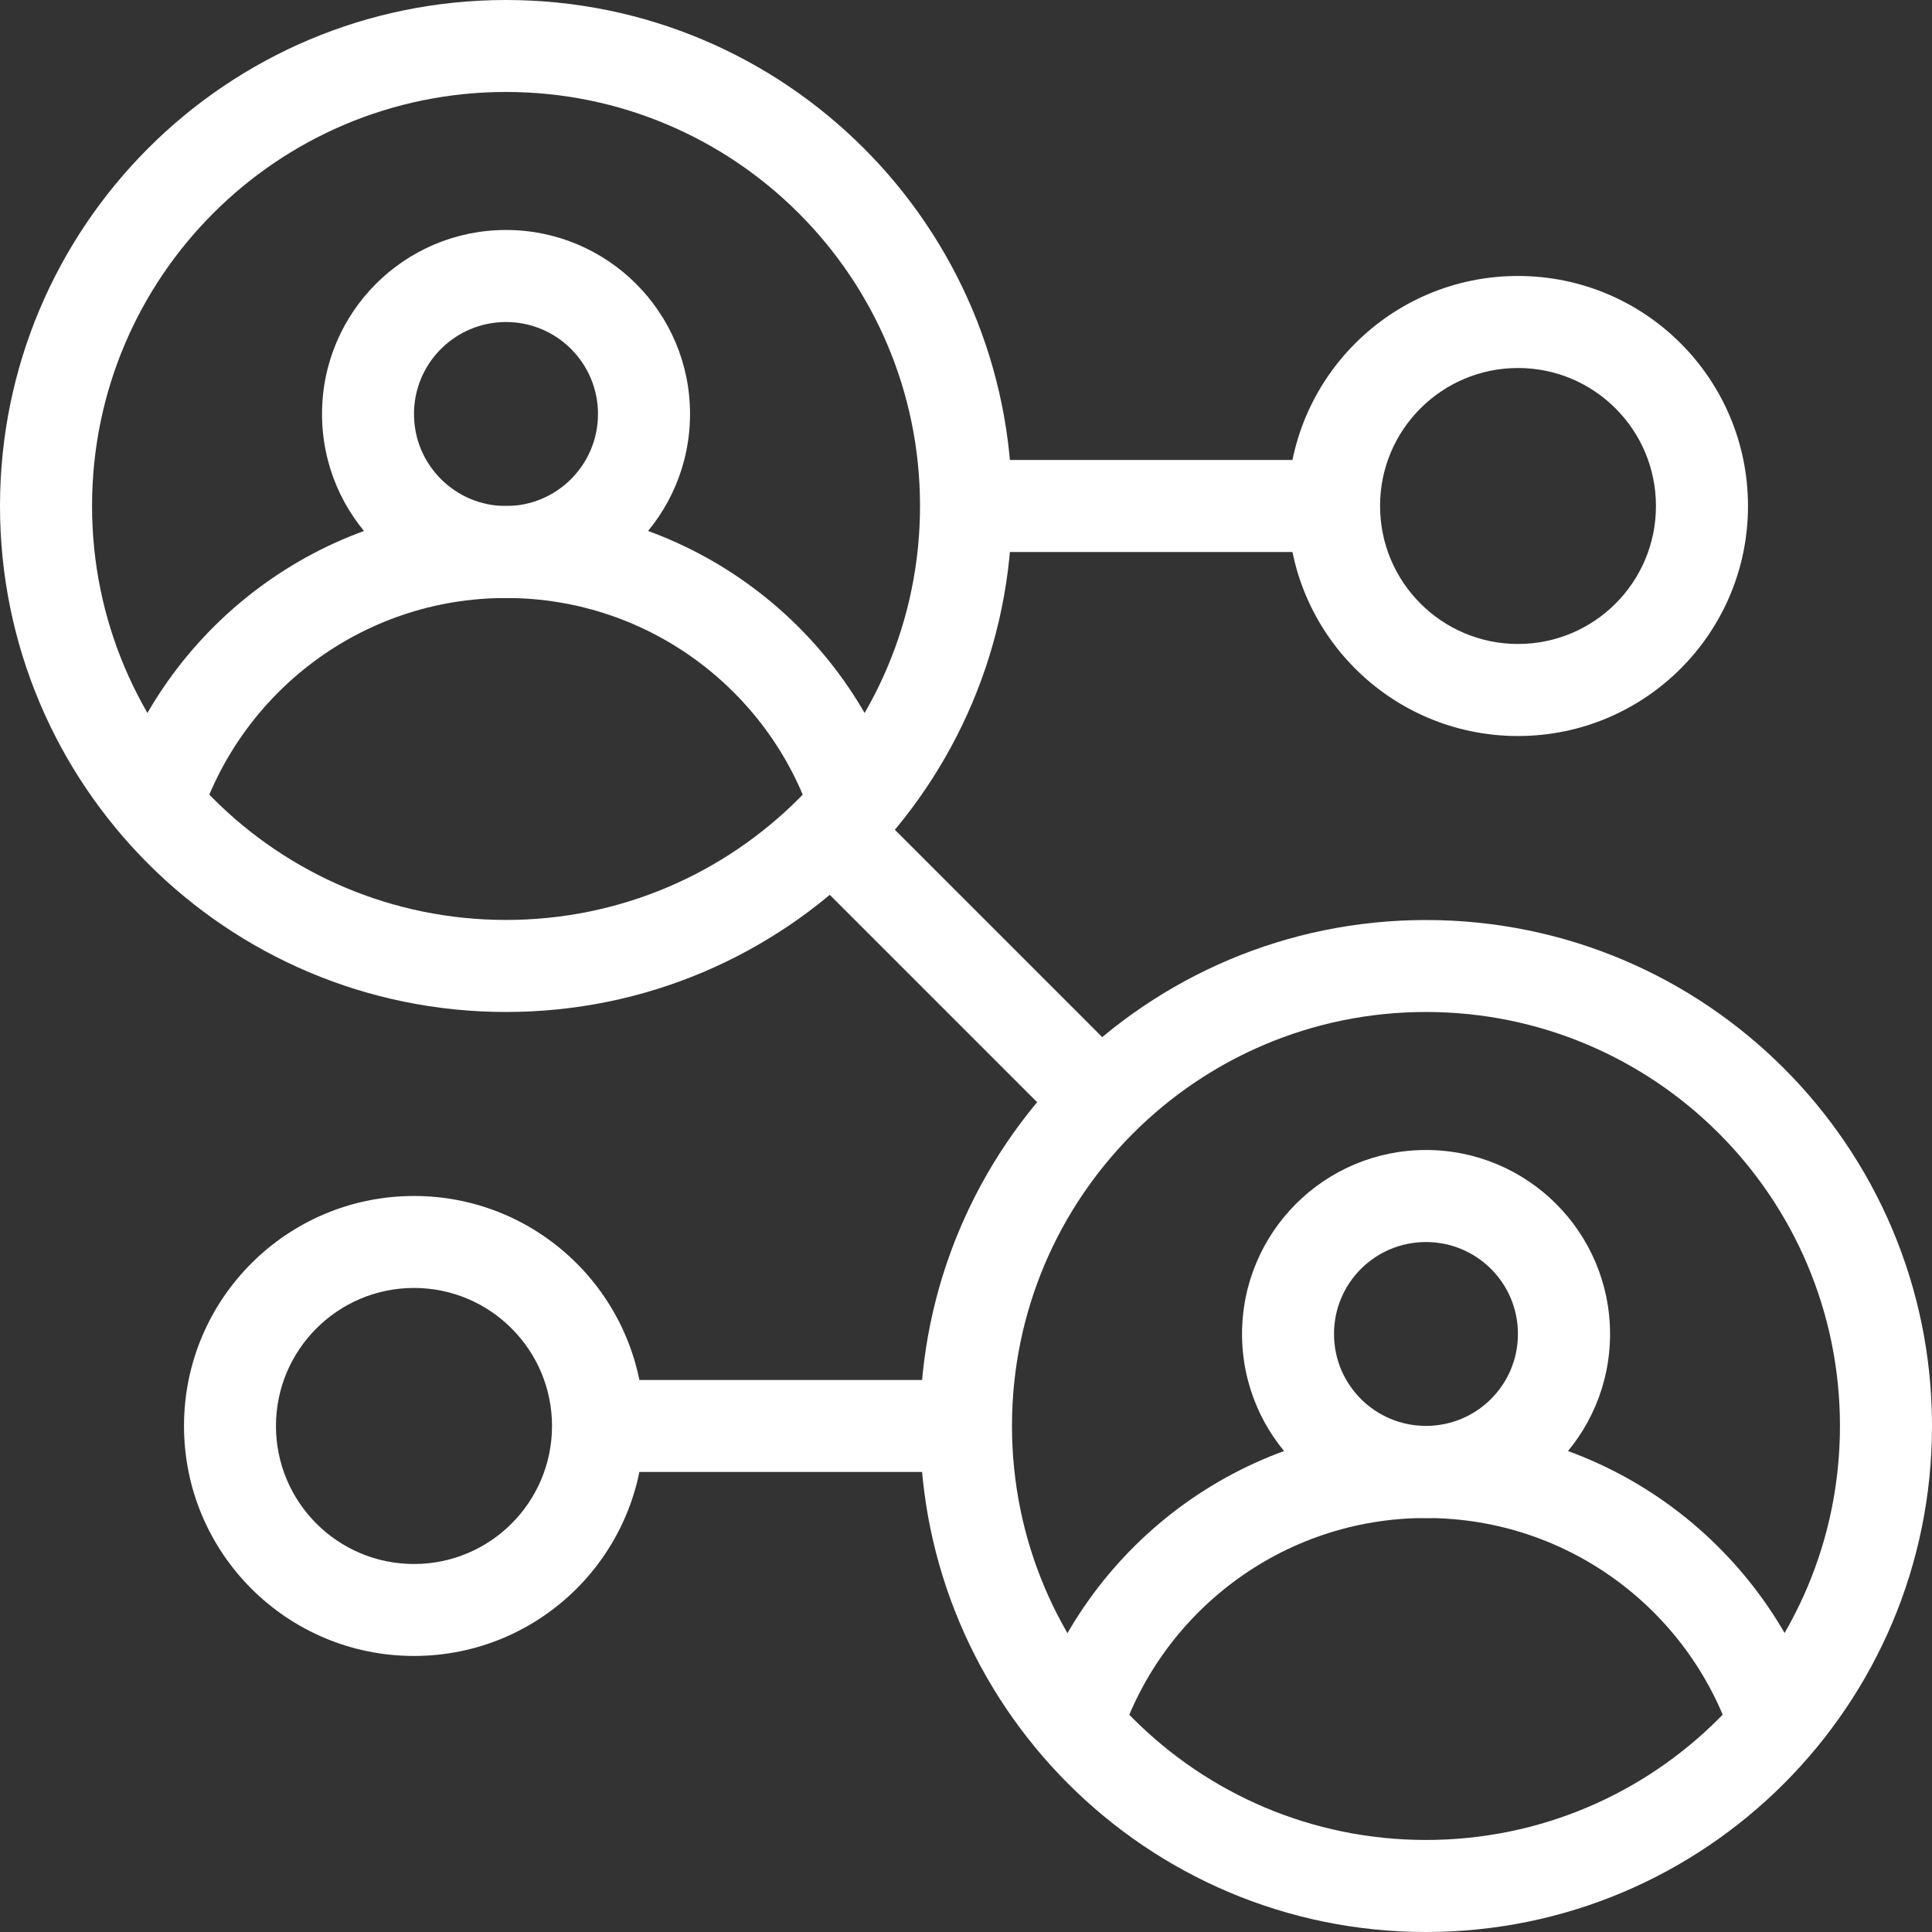
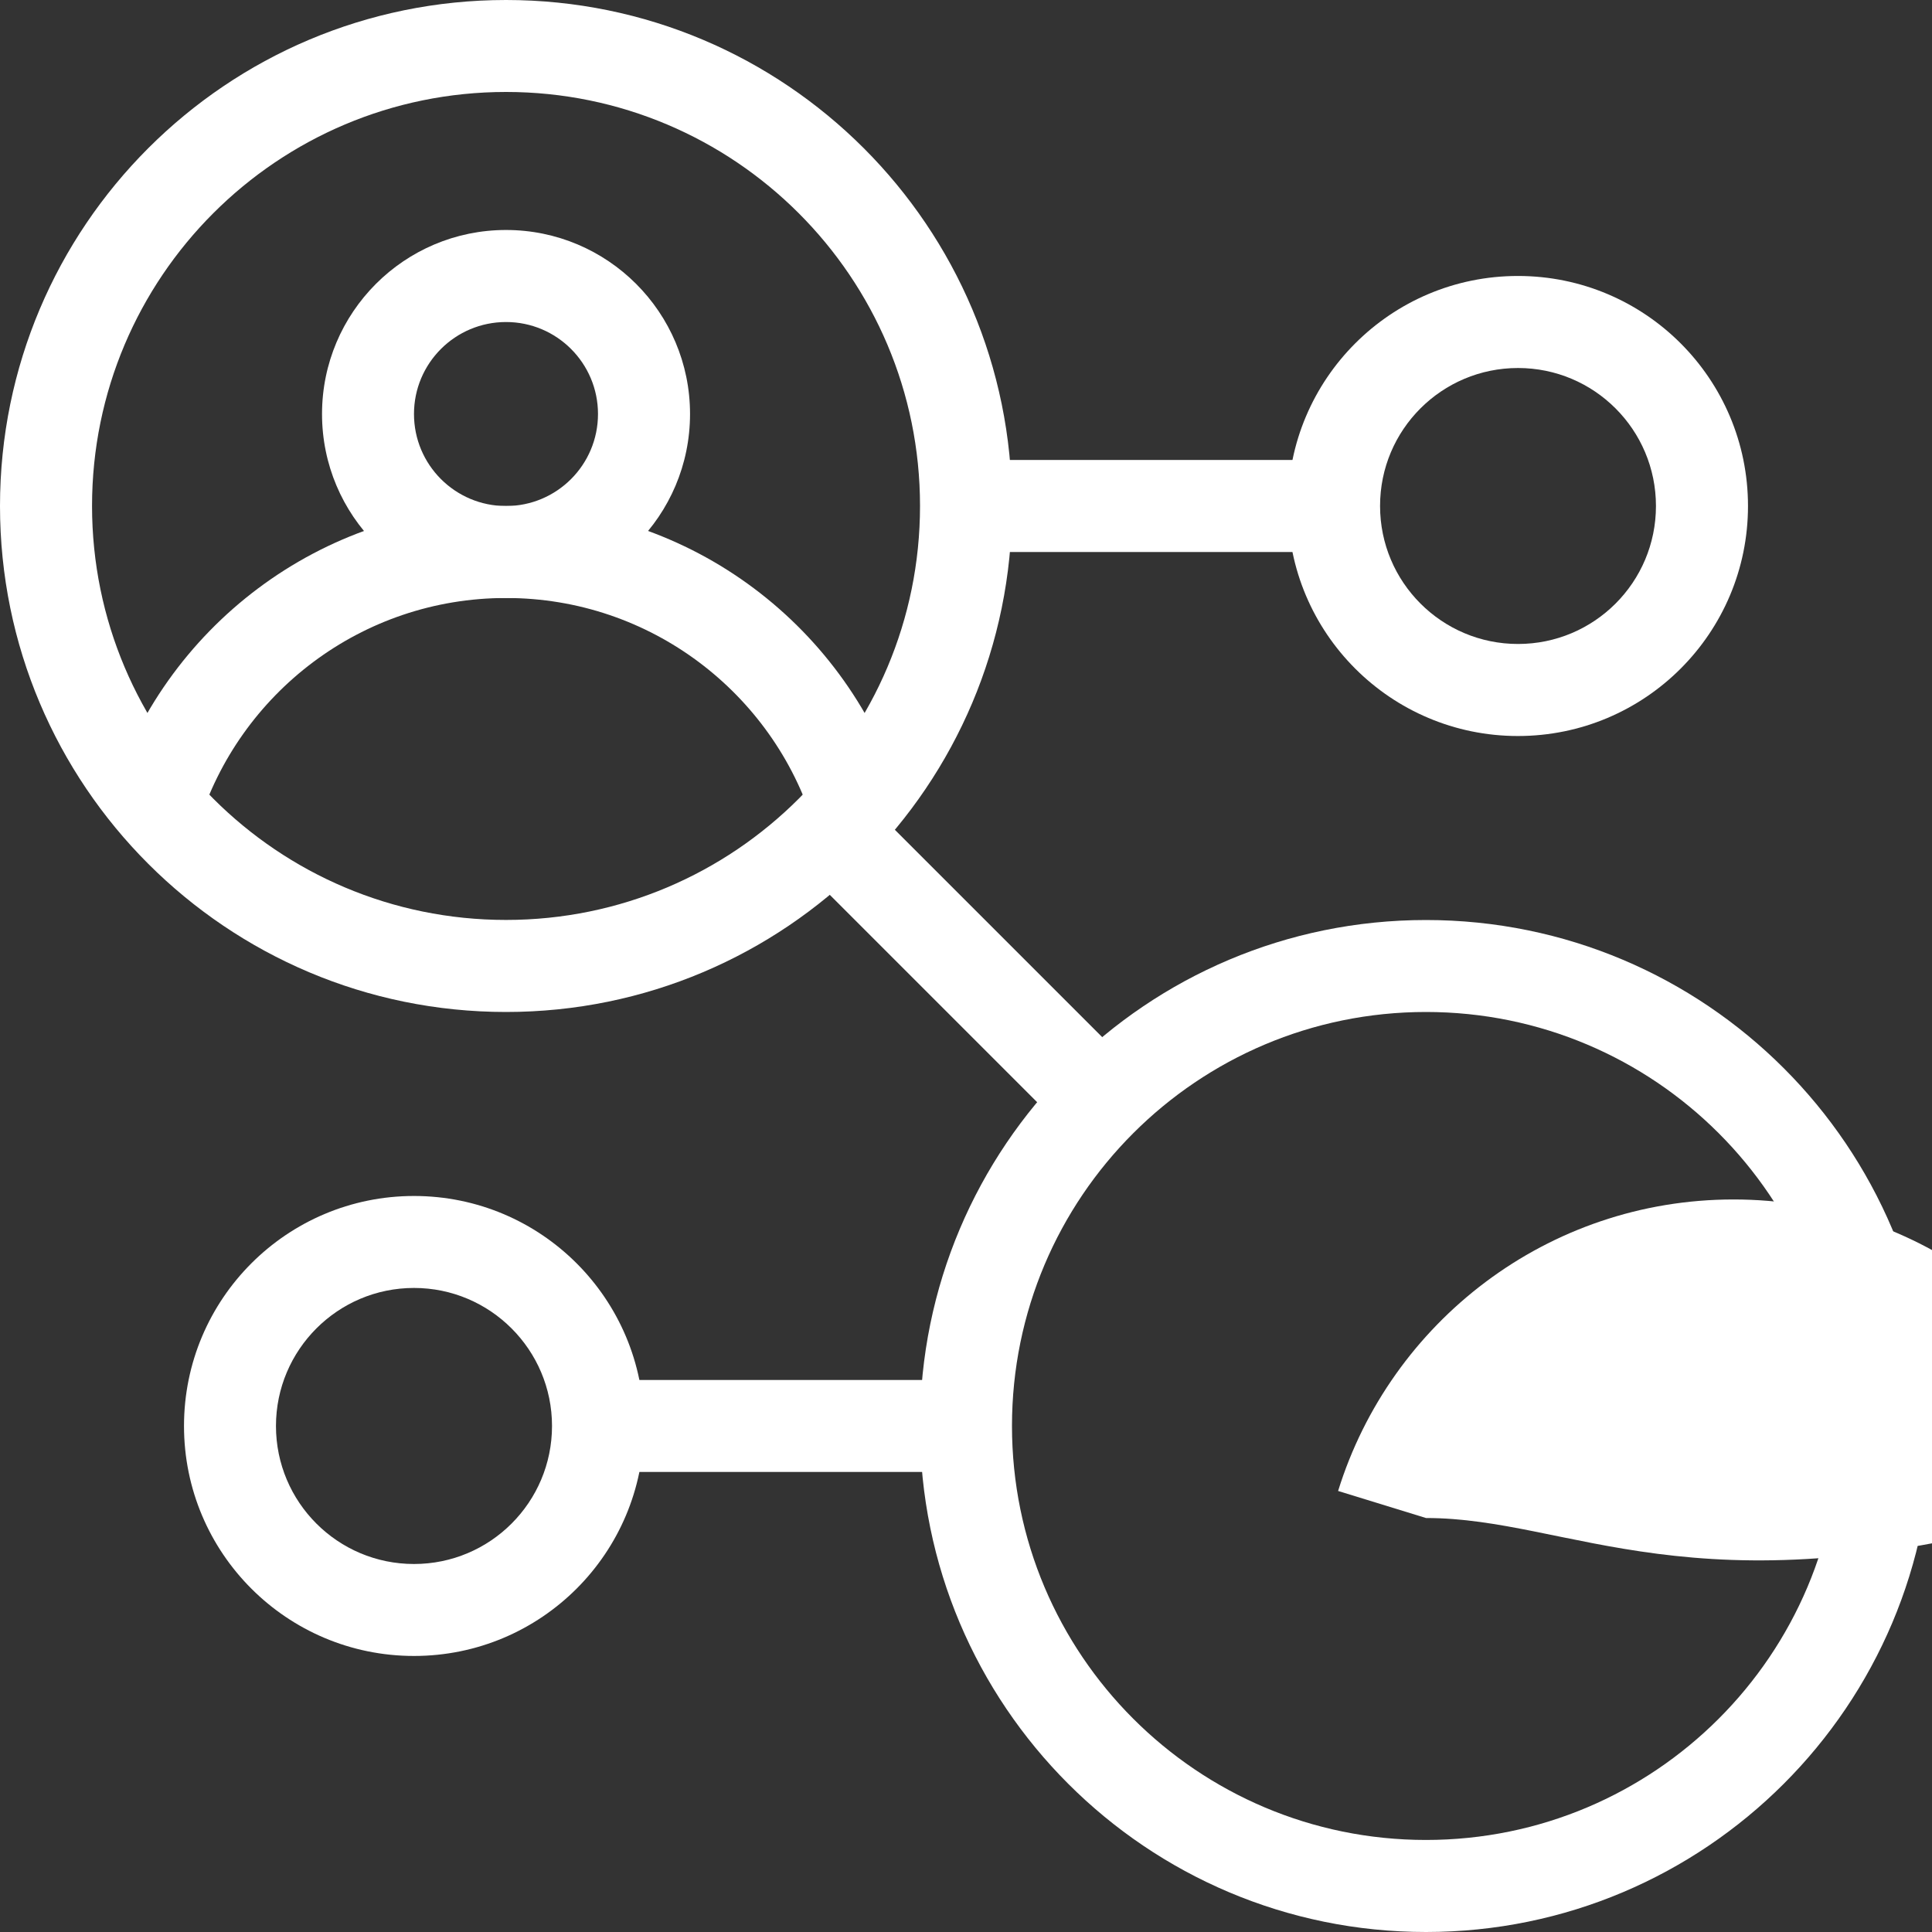
<svg xmlns="http://www.w3.org/2000/svg" version="1.1" id="Capa_1" x="0px" y="0px" width="25px" height="25px" viewBox="-0.5 0 25 25" enable-background="new -0.5 0 25 25" xml:space="preserve">
  <rect x="-0.5" y="0" width="25" height="25" fill="#333333" stroke="none" />
  <g>
-     <path fill="#FFFFFF" d="M17.952,16.072c-0.658,0-1.19,0.531-1.19,1.189s0.532,1.19,1.19,1.19s1.19-0.532,1.19-1.19   S18.61,16.072,17.952,16.072z M15.572,17.262c0-1.314,1.065-2.381,2.38-2.381s2.382,1.066,2.382,2.381s-1.067,2.381-2.382,2.381   S15.572,18.576,15.572,17.262z" />
    <path fill="#FFFFFF" d="M6.048,4.167c-0.658,0-1.191,0.533-1.191,1.19c0,0.658,0.533,1.191,1.191,1.191   c0.657,0,1.19-0.533,1.19-1.191C7.238,4.7,6.705,4.167,6.048,4.167z M3.667,5.357c0-1.314,1.065-2.381,2.381-2.381   c1.314,0,2.381,1.066,2.381,2.381c0,1.315-1.066,2.381-2.381,2.381C4.732,7.738,3.667,6.672,3.667,5.357z" />
-     <path fill="#FFFFFF" d="M17.952,19.643c-1.869,0-3.454,1.234-3.98,2.932l-1.137-0.35c0.677-2.185,2.711-3.772,5.117-3.772   c2.408,0,4.443,1.588,5.12,3.772l-1.139,0.35C21.408,20.877,19.824,19.643,17.952,19.643z" />
+     <path fill="#FFFFFF" d="M17.952,19.643l-1.137-0.35c0.677-2.185,2.711-3.772,5.117-3.772   c2.408,0,4.443,1.588,5.12,3.772l-1.139,0.35C21.408,20.877,19.824,19.643,17.952,19.643z" />
    <path fill="#FFFFFF" d="M6.048,7.738c-1.871,0-3.455,1.233-3.981,2.933L0.93,10.318c0.675-2.183,2.711-3.771,5.118-3.771   c2.407,0,4.442,1.587,5.118,3.771l-1.137,0.353C9.504,8.972,7.918,7.738,6.048,7.738z" />
    <path fill="#FFFFFF" d="M17.952,13.095c-2.959,0-5.357,2.398-5.357,5.357s2.398,5.357,5.357,5.357s5.357-2.398,5.357-5.357   S20.911,13.095,17.952,13.095z M11.405,18.452c0-3.616,2.931-6.547,6.547-6.547s6.548,2.931,6.548,6.547S21.568,25,17.952,25   S11.405,22.068,11.405,18.452z" />
    <path fill="#FFFFFF" d="M6.048,1.19c-2.959,0-5.357,2.398-5.357,5.357c0,2.958,2.398,5.357,5.357,5.357   c2.958,0,5.357-2.398,5.357-5.357C11.405,3.589,9.006,1.19,6.048,1.19z M-0.5,6.548C-0.5,2.932,2.432,0,6.048,0   c3.616,0,6.547,2.932,6.547,6.548c0,3.616-2.931,6.547-6.547,6.547C2.432,13.095-0.5,10.164-0.5,6.548z" />
    <path fill="#FFFFFF" d="M4.857,16.666c-0.986,0-1.786,0.801-1.786,1.786c0,0.986,0.799,1.786,1.786,1.786s1.786-0.8,1.786-1.786   C6.643,17.467,5.843,16.666,4.857,16.666z M1.881,18.452c0-1.644,1.333-2.976,2.976-2.976c1.644,0,2.976,1.332,2.976,2.976   c0,1.645-1.332,2.976-2.976,2.976C3.213,21.428,1.881,20.097,1.881,18.452z" />
    <path fill="#FFFFFF" d="M19.143,4.762c0.986,0,1.785,0.799,1.785,1.786c0,0.986-0.799,1.785-1.785,1.785   c-0.985,0-1.785-0.799-1.785-1.785C17.357,5.561,18.157,4.762,19.143,4.762z M22.119,6.548c0-1.645-1.332-2.977-2.977-2.977   c-1.644,0-2.977,1.332-2.977,2.977c0,1.644,1.333,2.976,2.977,2.976C20.787,9.524,22.119,8.191,22.119,6.548z" />
    <path fill="#FFFFFF" d="M7.238,17.857H12v1.19H7.238V17.857z" />
    <path fill="#FFFFFF" d="M16.762,5.952H12v1.191h4.762V5.952z" />
    <path fill="#FFFFFF" d="M10.635,10.293l3.572,3.572l-0.842,0.842l-3.572-3.572L10.635,10.293z" />
  </g>
</svg>